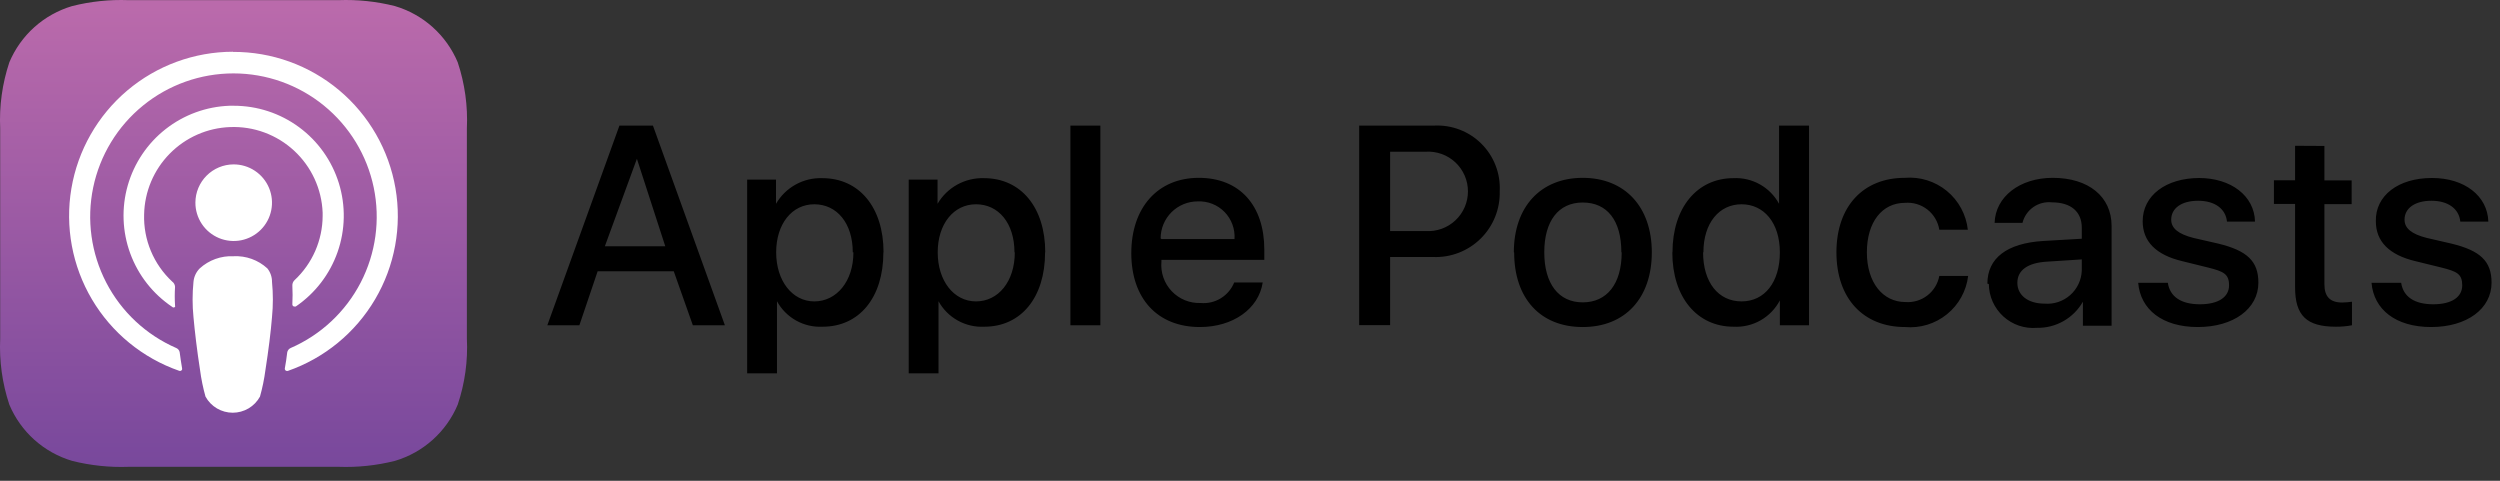
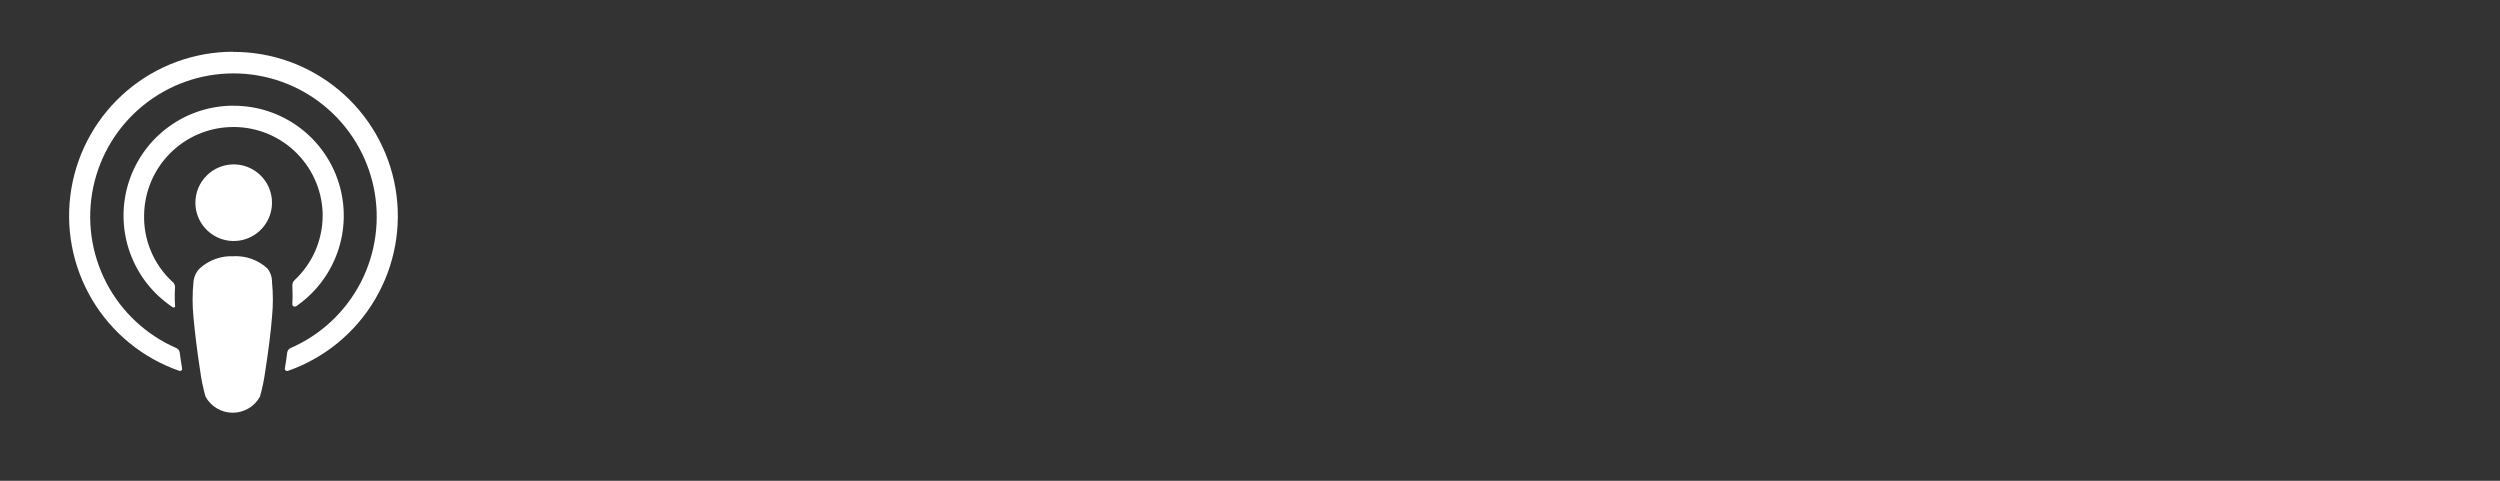
<svg xmlns="http://www.w3.org/2000/svg" width="156" height="30" viewBox="0 0 156 30" fill="none">
  <rect x="0" y="0" width="156" height="30" fill="#333333" stroke="none" />
-   <path d="M42.043 16.927H37.293L36.153 20.297H34.153L38.653 7.837H40.743L45.233 20.297H43.233L42.043 16.927ZM37.743 15.367H41.513L39.743 9.907L37.743 15.367ZM55.123 15.747C55.123 18.577 53.613 20.387 51.333 20.387C50.756 20.417 50.183 20.284 49.679 20.003C49.175 19.721 48.76 19.304 48.483 18.797V23.297H46.623V11.207H48.423V12.717C48.714 12.214 49.137 11.799 49.646 11.517C50.155 11.235 50.731 11.097 51.313 11.117C53.613 11.117 55.133 12.937 55.133 15.747H55.123ZM53.213 15.747C53.213 13.917 52.213 12.747 50.813 12.747C49.413 12.747 48.433 13.977 48.433 15.747C48.433 17.517 49.433 18.807 50.813 18.807C52.193 18.807 53.253 17.567 53.253 15.747H53.213ZM65.213 15.747C65.213 18.577 63.703 20.387 61.423 20.387C60.845 20.417 60.271 20.283 59.765 20.002C59.26 19.721 58.843 19.304 58.563 18.797V23.297H56.703V11.207H58.503V12.717C58.798 12.214 59.222 11.8 59.733 11.519C60.243 11.237 60.82 11.099 61.403 11.117C63.703 11.117 65.223 12.937 65.223 15.747H65.213ZM63.303 15.747C63.303 13.917 62.303 12.747 60.903 12.747C59.503 12.747 58.513 13.977 58.513 15.747C58.513 17.517 59.513 18.807 60.903 18.807C62.293 18.807 63.323 17.567 63.323 15.747H63.303ZM66.793 7.837H68.663V20.297H66.793V7.837ZM78.793 17.627C78.543 19.277 76.933 20.407 74.873 20.407C72.233 20.407 70.593 18.637 70.593 15.797C70.593 12.957 72.243 11.097 74.803 11.097C77.363 11.097 78.893 12.827 78.893 15.577V16.217H72.473V16.327C72.443 16.663 72.484 17 72.595 17.318C72.706 17.636 72.883 17.927 73.115 18.171C73.347 18.415 73.628 18.607 73.939 18.734C74.251 18.861 74.586 18.92 74.923 18.907C75.362 18.946 75.803 18.843 76.179 18.612C76.555 18.382 76.847 18.037 77.013 17.627H78.793ZM72.483 14.917H77.033C77.054 14.608 77.01 14.298 76.903 14.008C76.797 13.717 76.63 13.452 76.414 13.23C76.198 13.008 75.937 12.834 75.649 12.72C75.361 12.606 75.052 12.554 74.743 12.567C74.439 12.566 74.137 12.625 73.856 12.74C73.574 12.856 73.319 13.026 73.103 13.24C72.887 13.455 72.716 13.71 72.6 13.991C72.483 14.272 72.423 14.573 72.423 14.877L72.483 14.917ZM89.483 7.837C90.028 7.809 90.573 7.895 91.083 8.09C91.593 8.285 92.056 8.585 92.442 8.971C92.829 9.356 93.13 9.819 93.326 10.328C93.523 10.837 93.61 11.382 93.583 11.927C93.598 12.476 93.501 13.021 93.297 13.53C93.093 14.039 92.786 14.501 92.396 14.886C92.006 15.272 91.54 15.573 91.029 15.771C90.517 15.969 89.971 16.06 89.423 16.037H86.743V20.287H84.813V7.837H89.483ZM86.743 14.417H88.963C89.301 14.439 89.64 14.391 89.959 14.276C90.278 14.162 90.57 13.983 90.817 13.751C91.064 13.519 91.261 13.239 91.396 12.928C91.531 12.617 91.6 12.281 91.6 11.942C91.6 11.604 91.531 11.268 91.396 10.957C91.261 10.646 91.064 10.366 90.817 10.134C90.57 9.902 90.278 9.723 89.959 9.609C89.64 9.494 89.301 9.446 88.963 9.467H86.743V14.417ZM94.463 15.747C94.463 12.897 96.143 11.097 98.763 11.097C101.383 11.097 103.073 12.897 103.073 15.747C103.073 18.597 101.413 20.407 98.763 20.407C96.113 20.407 94.483 18.617 94.483 15.747H94.463ZM101.173 15.747C101.173 13.747 100.283 12.637 98.763 12.637C97.243 12.637 96.363 13.797 96.363 15.747C96.363 17.697 97.253 18.867 98.763 18.867C100.273 18.867 101.193 17.717 101.193 15.747H101.173ZM104.363 15.747C104.363 12.947 105.913 11.117 108.163 11.117C108.741 11.087 109.315 11.222 109.819 11.505C110.324 11.788 110.738 12.209 111.013 12.717V7.837H112.883V20.297H111.063V18.747C110.788 19.268 110.37 19.7 109.858 19.991C109.346 20.281 108.761 20.419 108.173 20.387C105.903 20.387 104.353 18.557 104.353 15.747H104.363ZM106.273 15.747C106.273 17.617 107.223 18.807 108.673 18.807C110.123 18.807 111.063 17.597 111.063 15.747C111.063 13.897 110.063 12.747 108.673 12.747C107.283 12.747 106.293 13.907 106.293 15.747H106.273ZM121.013 14.337C120.934 13.839 120.669 13.389 120.273 13.078C119.876 12.766 119.376 12.616 118.873 12.657C117.443 12.657 116.493 13.857 116.493 15.747C116.493 17.637 117.493 18.847 118.893 18.847C119.385 18.885 119.874 18.74 120.265 18.439C120.657 18.138 120.923 17.703 121.013 17.217H122.813C122.7 18.157 122.225 19.015 121.489 19.611C120.754 20.207 119.815 20.492 118.873 20.407C116.283 20.407 114.593 18.637 114.593 15.747C114.593 12.857 116.283 11.097 118.853 11.097C119.803 11.016 120.747 11.309 121.483 11.915C122.219 12.52 122.689 13.39 122.793 14.337H121.013ZM124.013 17.697C124.013 16.107 125.233 15.177 127.493 15.037L129.903 14.897V14.207C129.903 13.207 129.223 12.627 128.043 12.627C127.633 12.581 127.221 12.686 126.882 12.921C126.544 13.157 126.302 13.507 126.203 13.907H124.463C124.513 12.277 126.033 11.097 128.093 11.097C130.323 11.097 131.763 12.267 131.763 14.097V20.327H129.973V18.827C129.685 19.332 129.267 19.75 128.762 20.037C128.257 20.323 127.684 20.469 127.103 20.457C126.724 20.489 126.342 20.442 125.981 20.32C125.621 20.197 125.29 20.002 125.008 19.746C124.727 19.489 124.501 19.178 124.345 18.831C124.19 18.484 124.107 18.108 124.103 17.727L124.013 17.697ZM129.903 16.887V16.187L127.733 16.327C126.523 16.397 125.883 16.867 125.883 17.647C125.883 18.427 126.553 18.947 127.583 18.947C127.872 18.971 128.162 18.935 128.437 18.843C128.712 18.751 128.965 18.604 129.182 18.412C129.399 18.22 129.574 17.985 129.698 17.723C129.822 17.461 129.892 17.177 129.903 16.887ZM137.213 11.107C139.213 11.107 140.673 12.217 140.713 13.827H138.963C138.883 13.027 138.203 12.527 137.163 12.527C136.123 12.527 135.483 12.997 135.483 13.707C135.483 14.247 135.933 14.607 136.873 14.847L138.403 15.197C140.233 15.637 140.923 16.307 140.923 17.637C140.923 19.277 139.363 20.407 137.143 20.407C134.923 20.407 133.563 19.307 133.423 17.647H135.273C135.403 18.517 136.103 18.987 137.273 18.987C138.443 18.987 139.093 18.527 139.093 17.807C139.093 17.087 138.743 16.937 137.793 16.697L136.173 16.297C134.533 15.907 133.703 15.067 133.703 13.807C133.703 12.207 135.143 11.107 137.253 11.107H137.213ZM145.043 9.107V11.257H146.743V12.737H145.043V17.737C145.043 18.507 145.393 18.877 146.153 18.877C146.357 18.874 146.561 18.857 146.763 18.827V20.297C146.433 20.359 146.098 20.389 145.763 20.387C143.933 20.387 143.213 19.697 143.213 17.927V12.727H141.893V11.247H143.213V9.097L145.043 9.107ZM151.773 11.107C153.773 11.107 155.223 12.217 155.273 13.827H153.523C153.443 13.027 152.763 12.527 151.723 12.527C150.683 12.527 150.043 12.997 150.043 13.707C150.043 14.247 150.483 14.607 151.433 14.847L152.953 15.197C154.783 15.637 155.473 16.307 155.473 17.637C155.473 19.277 153.923 20.407 151.703 20.407C149.483 20.407 148.123 19.307 147.983 17.647H149.833C149.963 18.517 150.663 18.987 151.833 18.987C153.003 18.987 153.643 18.527 153.643 17.807C153.643 17.087 153.303 16.937 152.353 16.697L150.723 16.297C149.083 15.907 148.253 15.067 148.253 13.807C148.213 12.207 149.653 11.107 151.743 11.107H151.773Z" fill="black" />
-   <path d="M28.562 25.249C28.21 26.088 27.675 26.838 26.997 27.445C26.32 28.052 25.515 28.501 24.642 28.759C23.496 29.047 22.314 29.172 21.133 29.129H8.022C6.838 29.173 5.652 29.048 4.502 28.759C3.63 28.501 2.825 28.052 2.147 27.445C1.469 26.838 0.935 26.088 0.582 25.249C0.14 23.919 -0.053 22.519 0.012 21.119V8.019C-0.053 6.619 0.14 5.219 0.582 3.889C0.935 3.05 1.469 2.299 2.147 1.692C2.825 1.085 3.63 0.637 4.502 0.379C5.652 0.089 6.838 -0.035 8.022 0.009H21.122C22.307 -0.035 23.493 0.089 24.642 0.379C25.515 0.637 26.32 1.085 26.997 1.692C27.675 2.299 28.21 3.05 28.562 3.889C29.005 5.219 29.198 6.619 29.133 8.019V21.119C29.203 22.519 29.009 23.92 28.562 25.249Z" fill="url(#paint0_linear_582_55065)" />
  <path d="M16.683 16.748C16.399 16.488 16.067 16.287 15.704 16.156C15.342 16.026 14.957 15.969 14.573 15.989C13.797 15.953 13.038 16.226 12.463 16.748C12.239 16.975 12.101 17.272 12.073 17.588C12 18.32 12 19.057 12.073 19.788C12.153 20.678 12.293 21.869 12.483 23.088C12.556 23.649 12.67 24.204 12.823 24.748C12.99 25.053 13.236 25.307 13.535 25.484C13.834 25.66 14.175 25.754 14.523 25.754C14.87 25.754 15.211 25.66 15.51 25.484C15.809 25.307 16.055 25.053 16.223 24.748C16.376 24.204 16.489 23.649 16.563 23.088C16.753 21.869 16.903 20.678 16.973 19.788C17.045 19.057 17.045 18.32 16.973 17.588C16.976 17.283 16.874 16.987 16.683 16.748ZM12.193 12.639C12.191 13.112 12.329 13.575 12.591 13.97C12.853 14.365 13.226 14.672 13.664 14.855C14.101 15.037 14.582 15.085 15.047 14.993C15.511 14.901 15.938 14.673 16.273 14.338C16.608 14.004 16.835 13.577 16.927 13.112C17.019 12.648 16.971 12.166 16.789 11.729C16.607 11.292 16.299 10.919 15.904 10.657C15.51 10.395 15.046 10.257 14.573 10.258C13.942 10.261 13.338 10.513 12.893 10.959C12.447 11.404 12.195 12.008 12.193 12.639ZM14.543 3.229C12.124 3.231 9.784 4.089 7.937 5.651C6.091 7.214 4.857 9.379 4.454 11.764C4.052 14.15 4.507 16.6 5.738 18.682C6.97 20.764 8.899 22.343 11.183 23.139C11.217 23.152 11.255 23.151 11.289 23.136C11.323 23.12 11.349 23.093 11.363 23.058C11.368 23.035 11.368 23.012 11.363 22.988C11.303 22.635 11.253 22.302 11.213 21.988C11.204 21.929 11.18 21.873 11.143 21.826C11.106 21.779 11.058 21.742 11.003 21.718C9.118 20.899 7.574 19.456 6.629 17.631C5.684 15.806 5.397 13.711 5.815 11.699C6.234 9.688 7.332 7.881 8.927 6.585C10.521 5.288 12.513 4.58 14.568 4.58C16.623 4.58 18.615 5.288 20.209 6.585C21.803 7.881 22.902 9.688 23.32 11.699C23.739 13.711 23.451 15.806 22.507 17.631C21.562 19.456 20.017 20.899 18.133 21.718C18.078 21.743 18.03 21.78 17.994 21.827C17.957 21.874 17.933 21.93 17.923 21.988C17.883 22.335 17.833 22.669 17.773 22.988C17.77 23.007 17.771 23.026 17.775 23.044C17.78 23.062 17.788 23.079 17.799 23.094C17.81 23.109 17.824 23.121 17.84 23.131C17.857 23.14 17.874 23.146 17.893 23.148H17.953C20.242 22.351 22.174 20.767 23.405 18.679C24.637 16.591 25.087 14.134 24.677 11.745C24.266 9.356 23.021 7.19 21.164 5.632C19.307 4.074 16.957 3.226 14.533 3.239L14.543 3.229ZM14.363 7.929C15.836 7.872 17.271 8.402 18.354 9.404C19.436 10.405 20.076 11.795 20.133 13.268V13.479C20.129 14.229 19.972 14.971 19.671 15.659C19.37 16.347 18.932 16.966 18.383 17.479C18.336 17.522 18.3 17.575 18.276 17.633C18.251 17.692 18.24 17.755 18.243 17.819C18.263 18.208 18.263 18.599 18.243 18.988C18.241 19.006 18.244 19.024 18.25 19.041C18.256 19.058 18.265 19.074 18.277 19.087C18.289 19.1 18.304 19.111 18.321 19.118C18.337 19.125 18.355 19.129 18.373 19.128H18.453C19.666 18.303 20.581 17.11 21.066 15.725C21.551 14.34 21.579 12.836 21.146 11.434C20.713 10.032 19.842 8.806 18.66 7.936C17.479 7.065 16.05 6.597 14.583 6.599H14.323C12.874 6.65 11.48 7.16 10.339 8.053C9.198 8.947 8.369 10.179 7.971 11.572C7.574 12.966 7.628 14.45 8.126 15.811C8.624 17.172 9.54 18.34 10.743 19.148C10.754 19.161 10.768 19.172 10.783 19.178C10.799 19.186 10.816 19.189 10.833 19.189C10.85 19.189 10.867 19.186 10.882 19.178C10.898 19.172 10.912 19.161 10.923 19.148C10.933 19.123 10.933 19.094 10.923 19.069C10.898 18.679 10.898 18.288 10.923 17.898C10.92 17.834 10.902 17.77 10.871 17.713C10.84 17.656 10.796 17.606 10.743 17.569C10.17 17.035 9.717 16.385 9.415 15.662C9.113 14.94 8.969 14.161 8.993 13.379C9.023 11.956 9.595 10.599 10.594 9.586C11.592 8.572 12.941 7.979 14.363 7.929Z" fill="white" />
  <defs>
    <linearGradient id="paint0_linear_582_55065" x1="14.351" y1="0.447" x2="14.351" y2="29.153" gradientUnits="userSpaceOnUse">
      <stop stop-color="#BA6AAB" />
      <stop offset="1" stop-color="#78489C" />
    </linearGradient>
  </defs>
</svg>